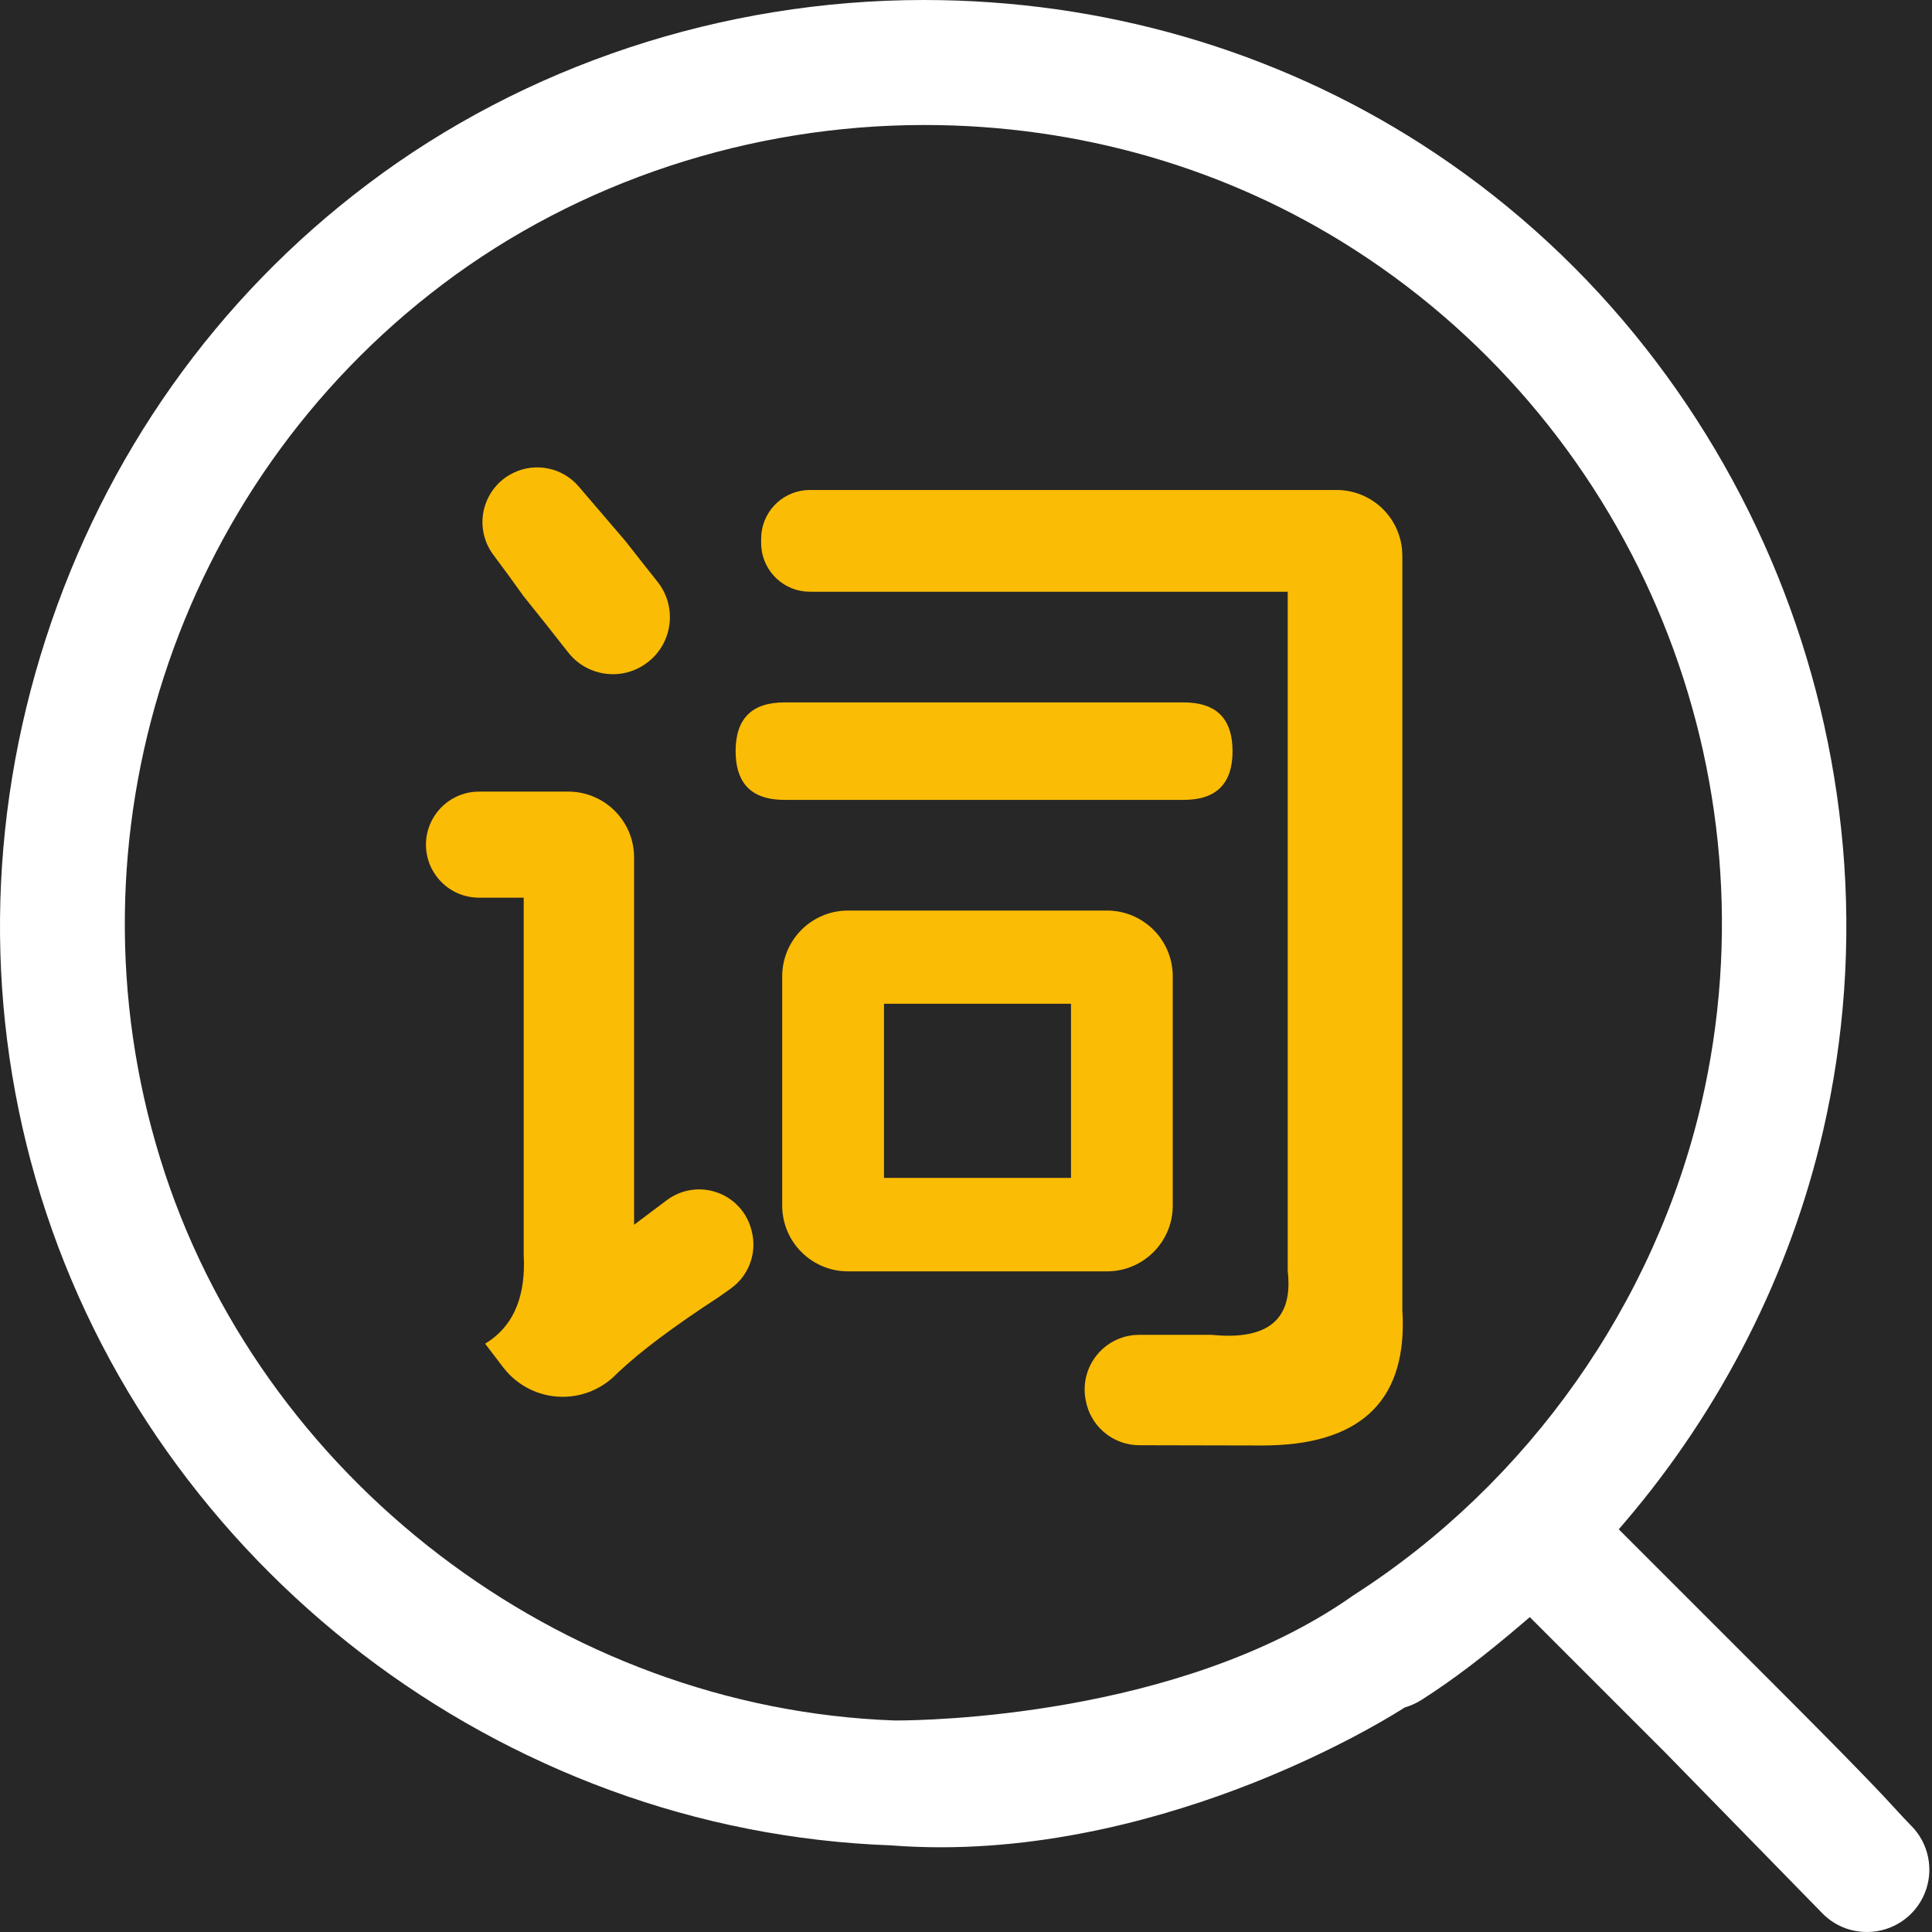
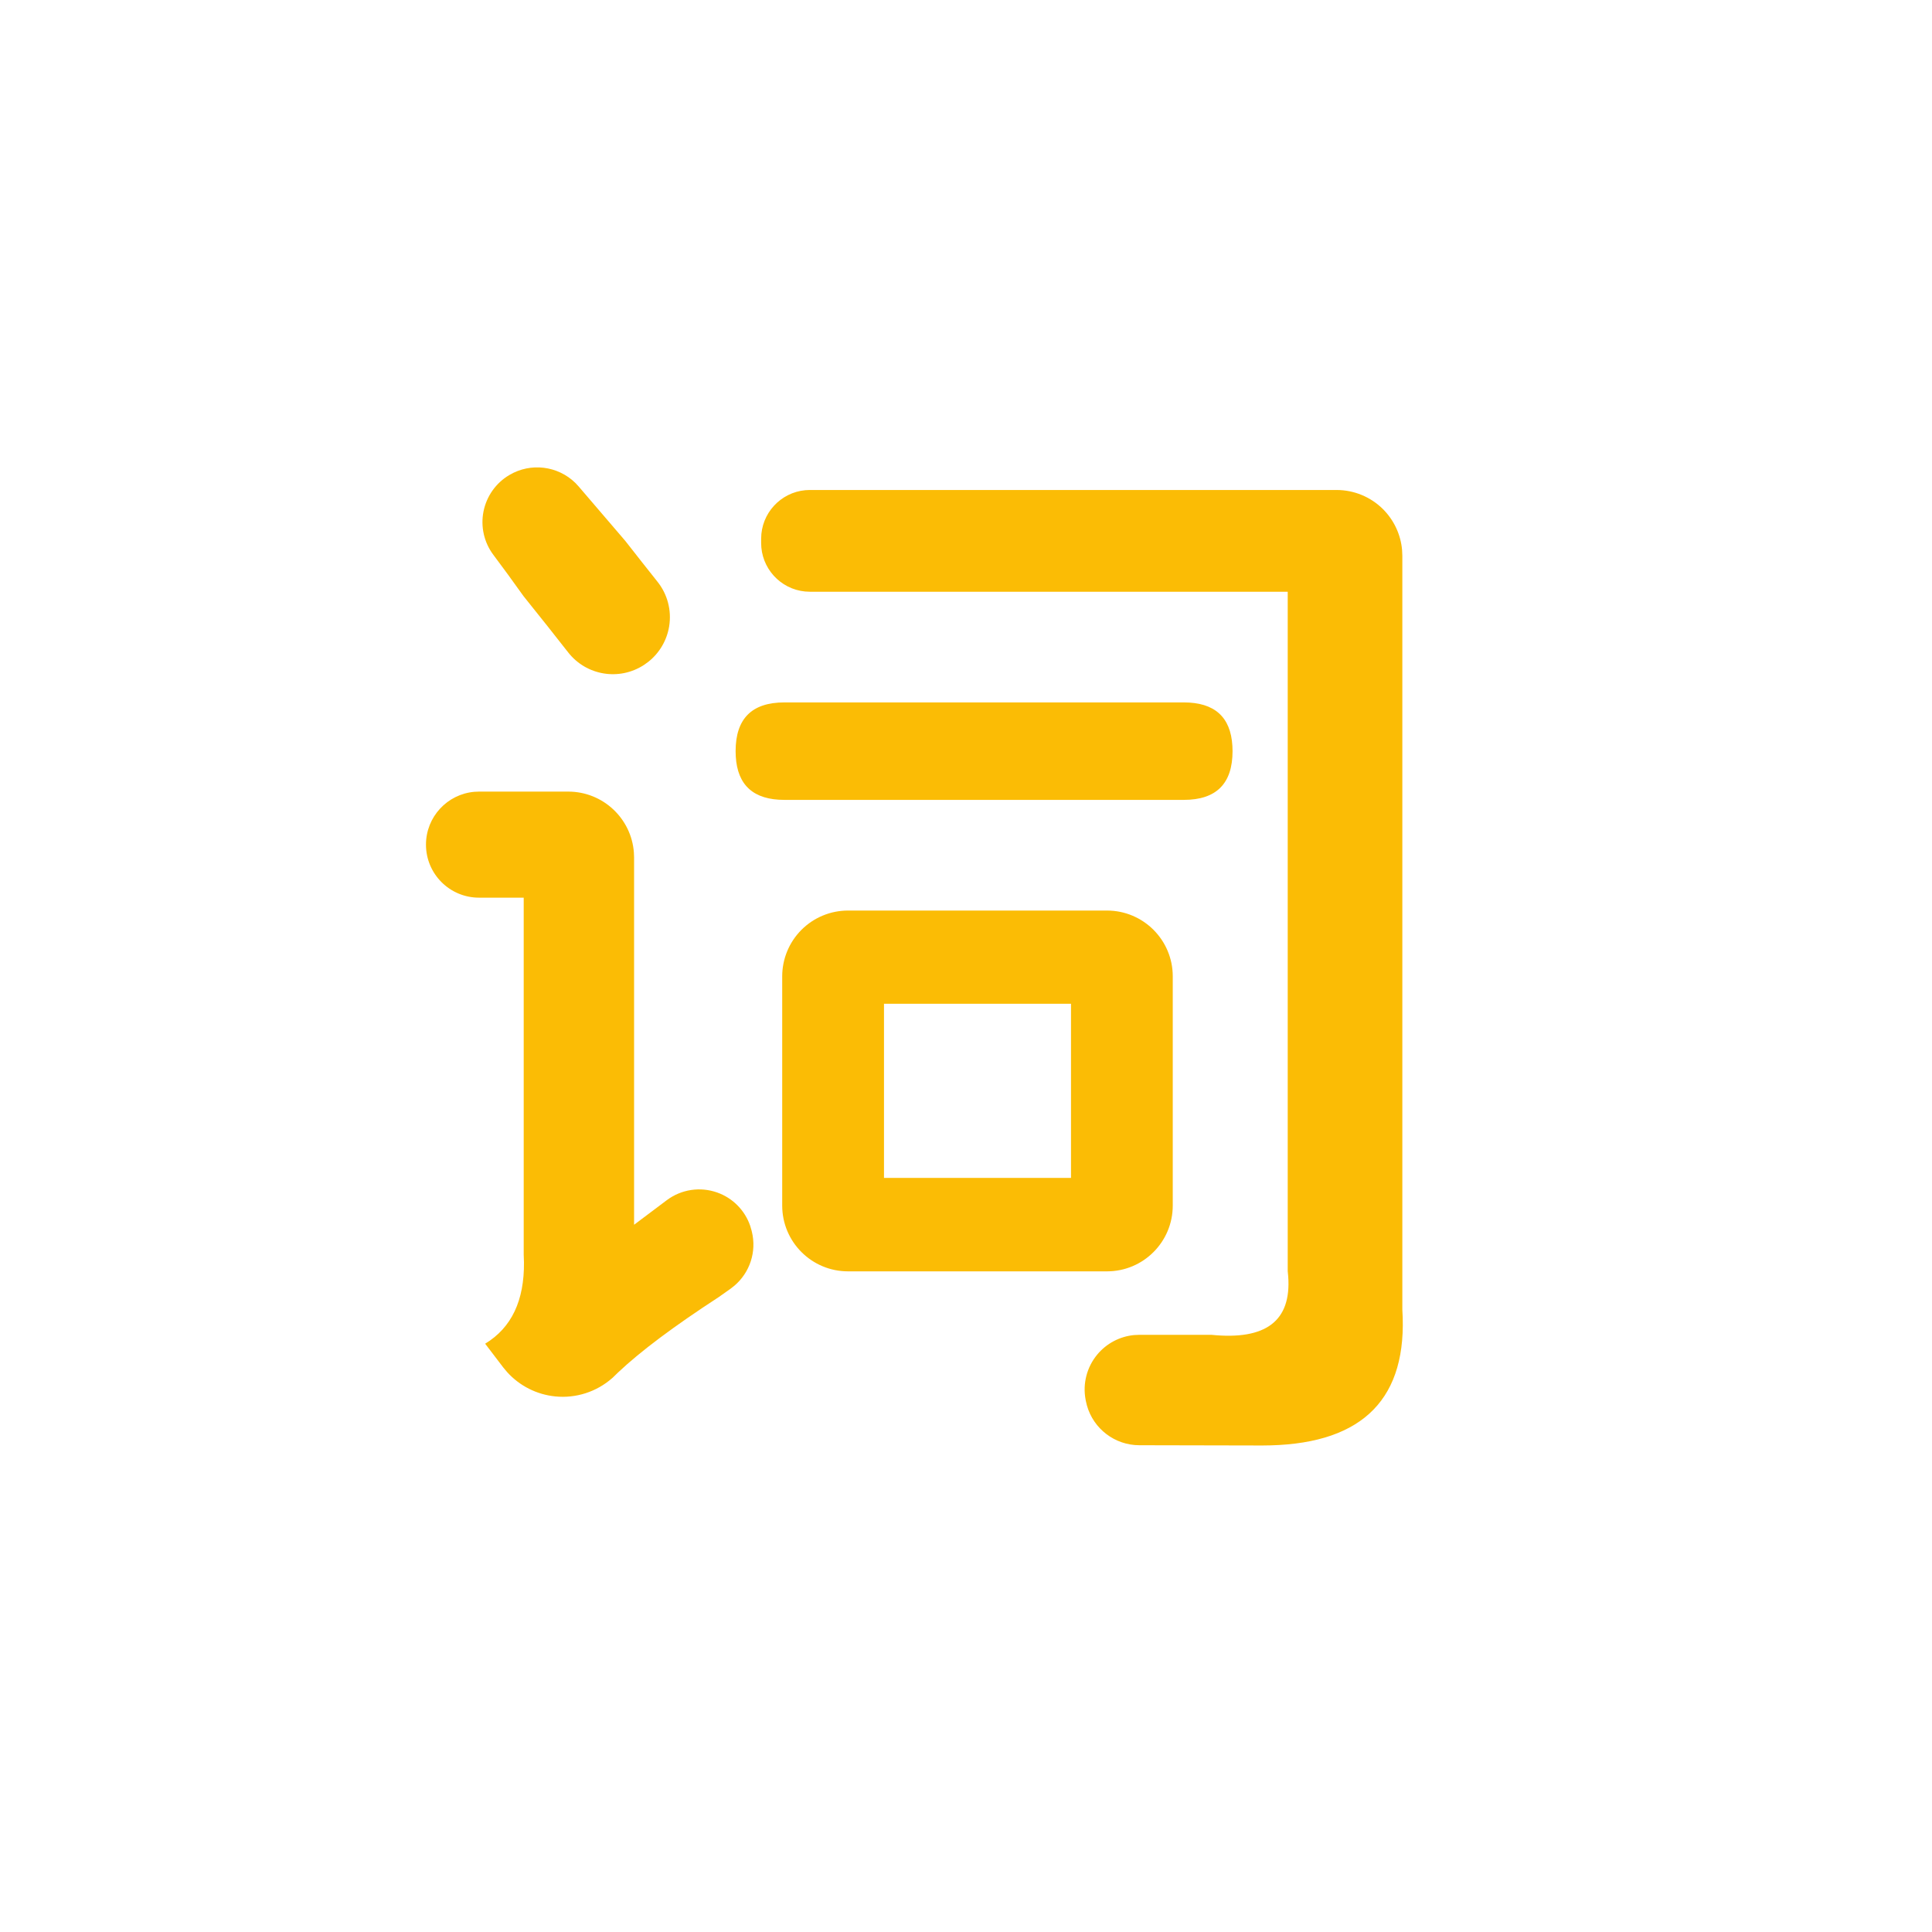
<svg xmlns="http://www.w3.org/2000/svg" width="60px" height="60px" viewBox="0 0 60 60" version="1.1">
  <title>Search Engine Index</title>
  <g id="Search-Engine-Index" stroke="none" stroke-width="1" fill="none" fill-rule="evenodd">
-     <rect fill="#272727" x="0" y="0" width="60" height="60" />
    <path d="M57.98,59.999 C57.466,60.002 56.972,59.798 56.609,59.434 L51.747,54.459 L47.509,50.221 L47.293,50.406 C46.084,51.439 45.115,52.174 44.151,52.789 C43.999,52.886 43.836,52.962 43.664,53.015 L43.622,53.028 L43.584,53.052 C43.516,53.096 41.893,54.149 39.302,55.215 C36.913,56.197 33.225,57.369 29.22,57.369 C28.694,57.369 28.167,57.349 27.657,57.309 C24.677,57.2 21.734,56.62 18.935,55.592 C13.398,53.556 8.606,49.892 5.191,45.082 C3.469,42.656 2.144,39.973 1.263,37.131 C-0.473,31.51 -0.419,25.53 1.421,19.837 C3.262,14.145 6.719,9.261 11.42,5.718 C16.301,2.031 22.435,0 28.691,0 C34.238,0 39.586,1.551 44.157,4.486 C46.65,6.089 48.875,8.073 50.751,10.366 C54.466,14.908 56.725,20.464 57.234,26.31 C57.491,29.262 57.282,32.237 56.617,35.125 C55.598,39.55 53.469,43.752 50.459,47.276 L50.272,47.494 L54.491,51.713 C57.808,55.024 58.511,55.791 58.93,56.25 C59.076,56.409 59.18,56.522 59.345,56.69 C59.903,57.243 60.071,58.078 59.771,58.804 C59.471,59.53 58.762,60.002 57.976,60 L57.98,59.999 Z M28.709,3.882 C23.292,3.882 17.982,5.635 13.76,8.819 C5.426,15.103 1.894,26.022 4.979,35.991 C8.033,45.888 17.411,53.062 27.784,53.431 L27.831,53.431 C28.713,53.431 36.594,53.324 41.942,49.607 C41.984,49.577 42.018,49.551 42.057,49.528 C47.466,46.051 51.396,40.484 52.84,34.254 C55.198,24.063 50.868,13.413 42.065,7.753 C38.126,5.22 33.507,3.882 28.709,3.882 L28.709,3.882 Z" id="形状" fill="#FFFFFF" fill-rule="nonzero" />
    <path d="M41.508,15.217 C42.05,15.217 42.57,15.432 42.953,15.815 C43.293,16.156 43.501,16.604 43.543,17.08 L43.551,17.26 L43.551,40.673 C43.724,43.407 42.355,44.809 39.46,44.887 L39.201,44.891 L35.385,44.883 C34.621,44.883 33.958,44.372 33.755,43.647 L33.72,43.5 L33.714,43.466 C33.62,42.97 33.753,42.457 34.075,42.068 C34.362,41.722 34.772,41.506 35.215,41.462 L35.382,41.454 L37.62,41.454 C39.312,41.625 40.108,41.026 40.006,39.637 L39.991,39.474 L39.991,18.377 L25.149,18.377 C24.361,18.376 23.714,17.772 23.644,17.001 L23.638,16.864 L23.638,16.731 C23.638,15.942 24.241,15.294 25.012,15.223 L25.149,15.217 L41.508,15.217 Z M17.648,24.584 C18.725,24.584 19.608,25.418 19.686,26.475 L19.692,26.627 L19.692,38.036 L20.706,37.274 C21.156,36.936 21.745,36.846 22.275,37.035 C22.757,37.206 23.131,37.587 23.297,38.066 L23.34,38.212 L23.349,38.249 C23.503,38.871 23.288,39.521 22.806,39.93 L22.69,40.021 L22.321,40.282 C20.947,41.176 19.901,41.956 19.196,42.622 L19.027,42.786 L19.006,42.804 C18.521,43.228 17.883,43.432 17.242,43.367 C16.666,43.309 16.134,43.038 15.749,42.611 L15.626,42.464 L15.067,41.73 C15.89,41.231 16.284,40.387 16.272,39.201 L16.264,38.96 L16.264,27.878 L14.876,27.878 C13.967,27.878 13.229,27.141 13.229,26.231 C13.229,25.369 13.891,24.662 14.734,24.59 L14.876,24.584 L17.648,24.584 Z M34.379,28.278 C35.507,28.278 36.421,29.193 36.421,30.321 L36.421,30.321 L36.421,37.44 C36.421,38.568 35.507,39.483 34.379,39.483 L34.379,39.483 L26.336,39.483 C25.207,39.483 24.292,38.568 24.292,37.44 L24.292,37.44 L24.292,30.321 C24.292,29.779 24.508,29.259 24.891,28.876 C25.274,28.493 25.794,28.278 26.336,28.278 L26.336,28.278 Z M33.261,31.173 L27.453,31.173 L27.453,36.58 L33.261,36.58 L33.261,31.173 Z M36.764,21.814 C37.717,21.814 38.22,22.264 38.273,23.164 L38.278,23.328 C38.278,24.337 37.773,24.841 36.764,24.841 L24.359,24.841 C23.406,24.841 22.903,24.391 22.85,23.491 L22.845,23.328 C22.845,22.318 23.35,21.814 24.359,21.814 L36.764,21.814 Z M17.868,14.997 L17.972,15.109 L19.418,16.797 C19.783,17.264 20.117,17.687 20.418,18.065 C20.729,18.453 20.861,18.955 20.782,19.447 C20.712,19.884 20.482,20.277 20.138,20.55 L20.004,20.647 C19.234,21.153 18.208,20.983 17.643,20.258 C17.248,19.752 16.786,19.17 16.258,18.513 C15.921,18.04 15.61,17.614 15.324,17.234 C15.033,16.848 14.921,16.356 15.016,15.882 C15.111,15.408 15.403,14.996 15.82,14.751 C16.485,14.358 17.324,14.466 17.868,14.997 Z" id="形状结合" fill="#FBBC05" fill-rule="nonzero" />
  </g>
</svg>